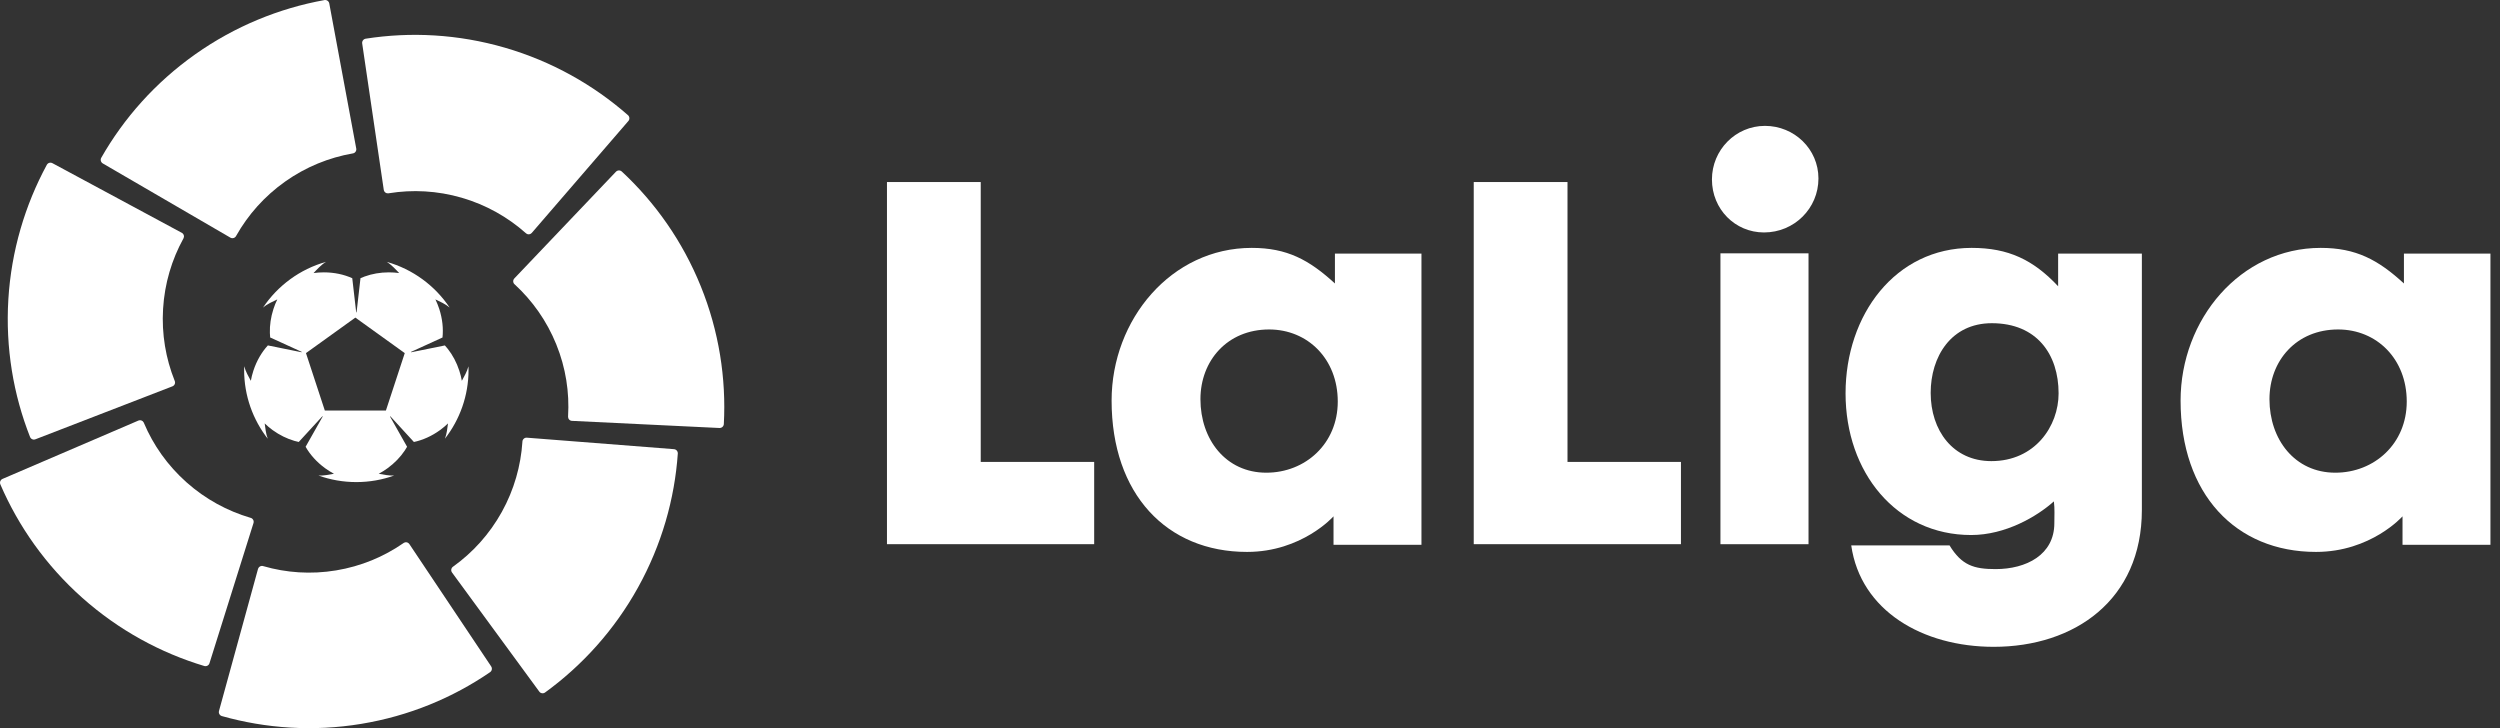
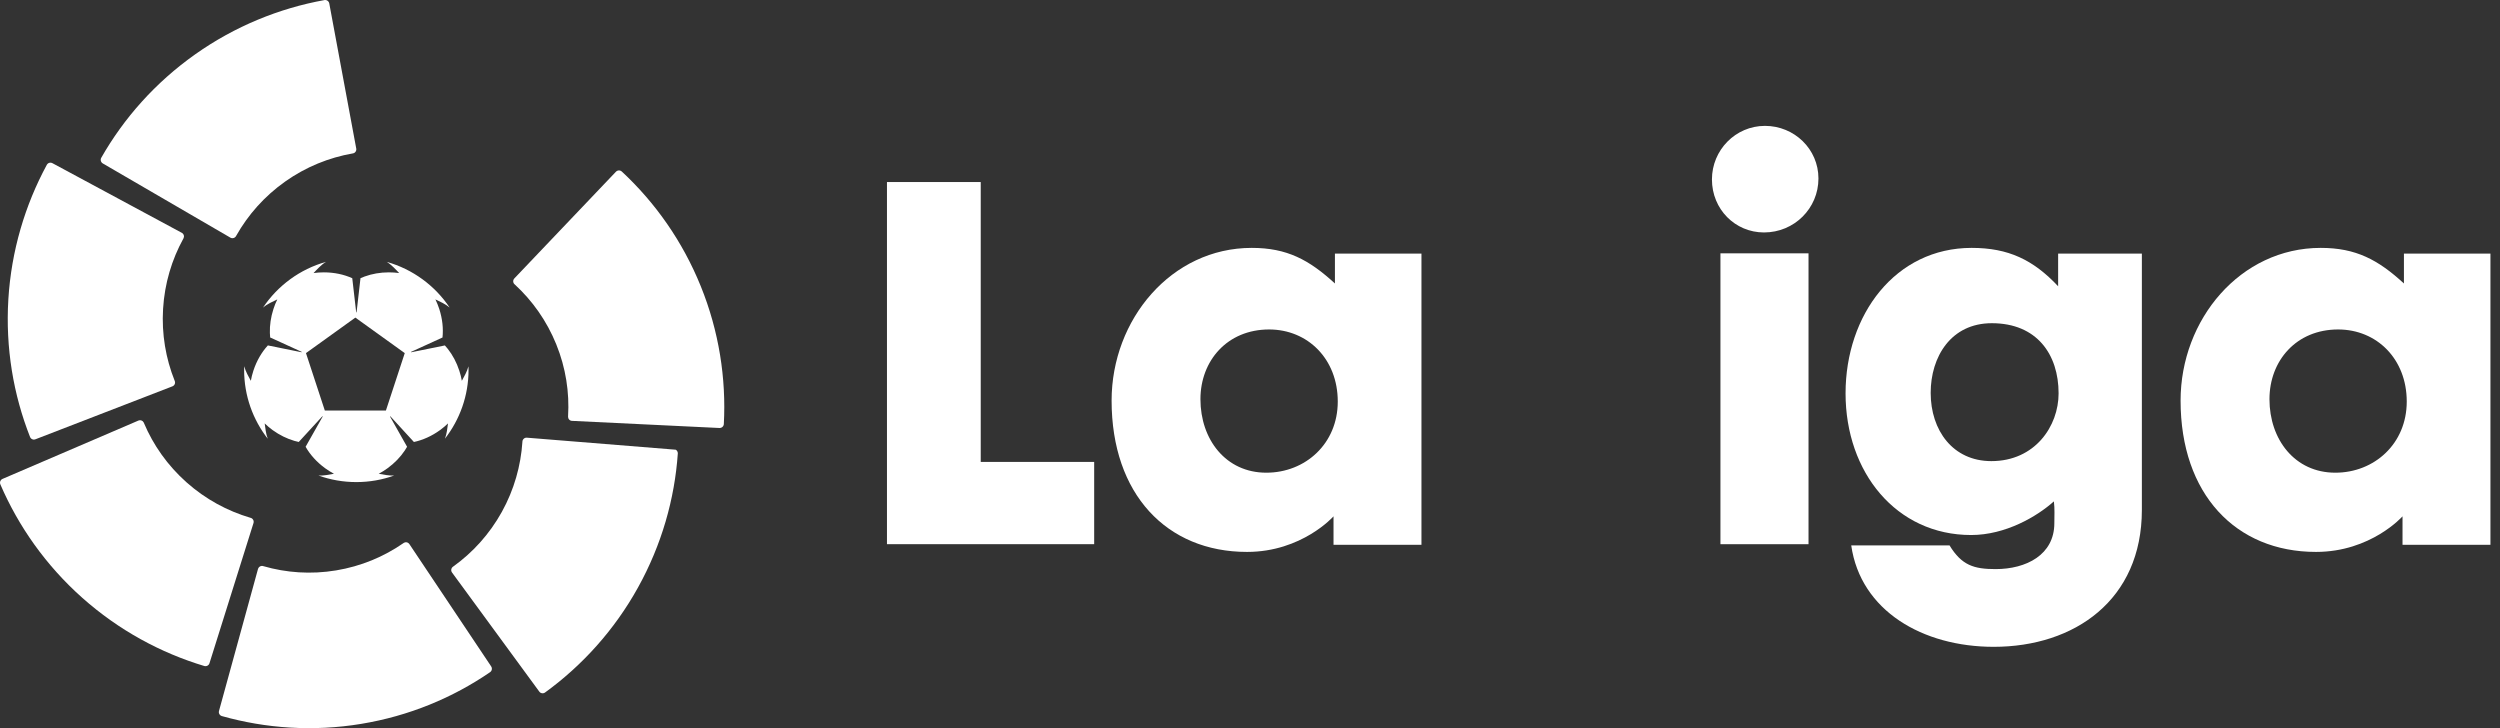
<svg xmlns="http://www.w3.org/2000/svg" width="103px" height="30px" viewBox="0 0 103 30" version="1.1">
  <rect x="0" y="0" width="103" height="30" fill="#333333" stroke="none" />
  <title>La Liga Icon</title>
  <desc>Created with Sketch.</desc>
  <g id="Page-1" stroke="none" stroke-width="1" fill="none" fill-rule="evenodd">
    <g id="Matchday-Background_La-Liga_1920px" transform="translate(-994, -50)" fill="#FFFFFF">
      <g id="La-Liga-Icon" transform="translate(994, 50)">
        <g id="Group">
          <path d="M15.932,10.789 C17.005,11.09 17.92,11.768 18.525,12.671 C18.351,12.523 18.116,12.421 17.939,12.335 C17.999,12.46 18.052,12.592 18.098,12.73 C18.229,13.136 18.27,13.541 18.231,13.905 L18.231,13.905 L16.934,14.498 L16.939,14.514 L18.329,14.232 L18.451,14.376 C18.648,14.627 18.813,14.932 18.925,15.277 C18.97,15.415 19.004,15.553 19.028,15.69 C19.119,15.522 19.244,15.309 19.3,15.093 C19.301,15.142 19.304,15.19 19.304,15.24 C19.304,16.307 18.941,17.29 18.332,18.073 C18.409,17.869 18.433,17.63 18.458,17.445 C18.358,17.541 18.249,17.633 18.131,17.719 C17.786,17.97 17.412,18.133 17.053,18.21 L17.053,18.21 L16.081,17.15 L16.068,17.16 L16.772,18.407 L16.673,18.567 C16.496,18.831 16.257,19.081 15.965,19.293 C15.848,19.378 15.727,19.453 15.604,19.519 C15.787,19.552 16.019,19.602 16.237,19.593 C15.751,19.767 15.227,19.862 14.681,19.862 C14.135,19.862 13.611,19.767 13.124,19.593 C13.342,19.603 13.575,19.552 13.759,19.519 C13.636,19.453 13.515,19.378 13.398,19.293 C13.047,19.038 12.774,18.729 12.591,18.407 L12.591,18.407 L13.296,17.159 L13.282,17.149 L12.309,18.209 L12.129,18.164 C11.827,18.076 11.52,17.928 11.231,17.719 C11.114,17.633 11.005,17.541 10.905,17.445 C10.93,17.631 10.954,17.871 11.031,18.076 C10.422,17.293 10.058,16.309 10.058,15.24 C10.058,15.189 10.06,15.139 10.062,15.089 C10.117,15.306 10.243,15.521 10.335,15.69 C10.359,15.553 10.393,15.415 10.438,15.277 C10.573,14.863 10.784,14.506 11.036,14.231 L11.036,14.231 L12.426,14.513 L12.431,14.497 L11.131,13.904 L11.119,13.718 C11.11,13.405 11.156,13.068 11.266,12.73 C11.31,12.592 11.364,12.46 11.425,12.335 C11.246,12.421 11.009,12.524 10.835,12.674 C11.441,11.768 12.358,11.089 13.433,10.788 C13.232,10.907 13.057,11.104 12.918,11.25 C13.055,11.231 13.197,11.221 13.343,11.221 C13.775,11.221 14.176,11.31 14.513,11.462 L14.513,11.462 L14.675,12.868 L14.691,12.868 L14.852,11.461 L15.026,11.391 C15.323,11.283 15.662,11.221 16.02,11.221 C16.166,11.221 16.308,11.231 16.446,11.25 C16.306,11.105 16.132,10.908 15.932,10.789 Z M14.641,13.085 L12.606,14.548 L13.383,16.915 L15.899,16.915 L16.676,14.548 L14.641,13.085 Z" id="Combined-Shape" />
          <path d="M4.168,6.506 C4.14,6.56 4.142,6.627 4.178,6.68 C4.194,6.705 4.216,6.724 4.241,6.737 L9.485,9.787 L9.497,9.794 C9.552,9.823 9.621,9.821 9.676,9.782 C9.693,9.77 9.707,9.755 9.718,9.739 C9.723,9.731 9.728,9.722 9.732,9.713 C10.216,8.856 10.889,8.089 11.746,7.482 C12.605,6.874 13.556,6.492 14.529,6.322 C14.536,6.321 14.543,6.32 14.549,6.318 C14.57,6.314 14.591,6.304 14.609,6.292 C14.664,6.253 14.689,6.187 14.679,6.126 L14.676,6.114 L13.567,0.147 L13.565,0.136 C13.56,0.112 13.55,0.089 13.534,0.069 C13.497,0.018 13.437,-0.005 13.378,0.001 C13.373,0.002 13.369,0.003 13.364,0.004 L13.364,0.004 C11.51,0.339 9.678,1.08 8.038,2.241 C6.399,3.402 5.102,4.867 4.169,6.505" id="Fill-3" />
          <path d="M1.241,18.01 C1.265,18.065 1.318,18.105 1.382,18.111 C1.411,18.114 1.439,18.108 1.464,18.097 L7.097,15.92 L7.11,15.915 C7.167,15.891 7.209,15.836 7.213,15.769 C7.214,15.748 7.211,15.728 7.205,15.709 C7.202,15.7 7.199,15.691 7.194,15.682 C6.831,14.771 6.655,13.767 6.719,12.722 C6.782,11.674 7.079,10.695 7.553,9.832 C7.557,9.826 7.56,9.82 7.563,9.814 C7.572,9.795 7.578,9.773 7.58,9.751 C7.583,9.684 7.548,9.624 7.494,9.593 L7.483,9.588 L2.164,6.725 L2.155,6.721 C2.133,6.709 2.109,6.703 2.084,6.702 C2.021,6.7 1.965,6.732 1.934,6.782 C1.931,6.786 1.929,6.79 1.927,6.794 L1.927,6.794 C1.033,8.446 0.465,10.335 0.344,12.335 C0.223,14.336 0.551,16.26 1.24,18.009" id="Fill-5" />
          <path d="M8.423,27.441 C8.482,27.456 8.547,27.44 8.591,27.393 C8.611,27.372 8.625,27.347 8.632,27.32 L10.442,21.556 L10.446,21.543 C10.463,21.483 10.445,21.416 10.395,21.372 C10.379,21.358 10.362,21.347 10.343,21.341 C10.334,21.337 10.325,21.334 10.315,21.332 C9.369,21.053 8.469,20.569 7.685,19.872 C6.899,19.173 6.313,18.334 5.93,17.428 C5.928,17.422 5.925,17.415 5.922,17.409 C5.912,17.39 5.899,17.372 5.883,17.357 C5.832,17.312 5.763,17.303 5.705,17.326 L5.694,17.331 L0.11,19.728 L0.1,19.733 C0.078,19.743 0.057,19.757 0.041,19.777 C-0,19.825 -0.01,19.889 0.01,19.944 C0.012,19.949 0.014,19.953 0.016,19.957 L0.015,19.957 C0.757,21.681 1.89,23.296 3.39,24.63 C4.891,25.964 6.613,26.898 8.422,27.441" id="Fill-7" />
          <path d="M20.197,27.689 C20.246,27.654 20.273,27.592 20.264,27.529 C20.261,27.5 20.249,27.473 20.233,27.451 L16.87,22.422 L16.862,22.411 C16.825,22.36 16.763,22.332 16.697,22.343 C16.677,22.346 16.658,22.353 16.641,22.363 C16.632,22.368 16.624,22.374 16.617,22.38 C15.811,22.938 14.875,23.331 13.845,23.501 C12.811,23.672 11.795,23.599 10.851,23.326 C10.845,23.323 10.838,23.321 10.831,23.32 C10.81,23.315 10.788,23.314 10.766,23.318 C10.7,23.329 10.65,23.377 10.632,23.436 L10.628,23.448 L9.024,29.286 L9.022,29.297 C9.015,29.32 9.014,29.345 9.019,29.37 C9.031,29.432 9.075,29.48 9.13,29.499 C9.134,29.501 9.139,29.502 9.144,29.503 L9.143,29.503 C10.947,30.012 12.909,30.15 14.88,29.824 C16.852,29.499 18.649,28.752 20.197,27.69" id="Fill-9" />
-           <path d="M27.926,18.68 C27.927,18.62 27.897,18.56 27.841,18.528 C27.816,18.513 27.788,18.506 27.76,18.505 L21.713,18.033 L21.7,18.032 C21.637,18.029 21.576,18.061 21.544,18.12 C21.534,18.138 21.527,18.157 21.525,18.177 C21.523,18.187 21.522,18.196 21.523,18.206 C21.458,19.188 21.184,20.172 20.676,21.09 C20.165,22.011 19.473,22.768 18.671,23.343 C18.665,23.346 18.659,23.351 18.654,23.355 C18.637,23.369 18.623,23.385 18.612,23.405 C18.579,23.464 18.585,23.533 18.621,23.584 L18.628,23.594 L22.214,28.488 L22.221,28.496 C22.235,28.516 22.254,28.533 22.277,28.545 C22.333,28.574 22.398,28.569 22.448,28.537 C22.452,28.535 22.455,28.532 22.459,28.529 L22.459,28.529 C23.983,27.422 25.314,25.96 26.287,24.203 C27.261,22.445 27.795,20.562 27.926,18.681" id="Fill-11" />
+           <path d="M27.926,18.68 C27.927,18.62 27.897,18.56 27.841,18.528 L21.713,18.033 L21.7,18.032 C21.637,18.029 21.576,18.061 21.544,18.12 C21.534,18.138 21.527,18.157 21.525,18.177 C21.523,18.187 21.522,18.196 21.523,18.206 C21.458,19.188 21.184,20.172 20.676,21.09 C20.165,22.011 19.473,22.768 18.671,23.343 C18.665,23.346 18.659,23.351 18.654,23.355 C18.637,23.369 18.623,23.385 18.612,23.405 C18.579,23.464 18.585,23.533 18.621,23.584 L18.628,23.594 L22.214,28.488 L22.221,28.496 C22.235,28.516 22.254,28.533 22.277,28.545 C22.333,28.574 22.398,28.569 22.448,28.537 C22.452,28.535 22.455,28.532 22.459,28.529 L22.459,28.529 C23.983,27.422 25.314,25.96 26.287,24.203 C27.261,22.445 27.795,20.562 27.926,18.681" id="Fill-11" />
          <path d="M25.613,7.063 C25.567,7.023 25.502,7.01 25.442,7.032 C25.414,7.043 25.391,7.059 25.372,7.08 L21.196,11.466 L21.187,11.476 C21.145,11.522 21.131,11.59 21.156,11.651 C21.164,11.671 21.175,11.688 21.189,11.702 C21.195,11.709 21.203,11.716 21.21,11.721 C21.933,12.387 22.524,13.216 22.918,14.186 C23.312,15.158 23.464,16.168 23.405,17.15 C23.404,17.156 23.404,17.164 23.404,17.17 C23.404,17.192 23.408,17.214 23.416,17.234 C23.441,17.297 23.499,17.336 23.561,17.34 L23.573,17.34 L29.636,17.633 L29.646,17.633 C29.671,17.634 29.695,17.629 29.719,17.619 C29.777,17.594 29.814,17.541 29.821,17.483 C29.821,17.478 29.821,17.473 29.822,17.468 L29.822,17.469 C29.922,15.595 29.624,13.648 28.872,11.793 C28.12,9.937 26.993,8.344 25.614,7.063" id="Fill-13" />
-           <path d="M15.058,1.596 C14.999,1.607 14.948,1.65 14.928,1.712 C14.919,1.74 14.918,1.769 14.923,1.796 L15.81,7.814 L15.812,7.827 C15.823,7.889 15.868,7.942 15.932,7.96 C15.953,7.966 15.973,7.968 15.992,7.966 C16.002,7.966 16.012,7.964 16.021,7.962 C16.992,7.805 18.012,7.854 19.02,8.146 C20.031,8.44 20.921,8.947 21.661,9.603 C21.666,9.608 21.671,9.613 21.676,9.617 C21.693,9.63 21.712,9.641 21.734,9.648 C21.799,9.666 21.865,9.645 21.907,9.598 L21.915,9.589 L25.884,4.991 L25.891,4.983 C25.907,4.964 25.919,4.942 25.925,4.917 C25.941,4.856 25.922,4.794 25.881,4.752 C25.877,4.748 25.873,4.746 25.869,4.742 L25.87,4.743 C24.452,3.499 22.731,2.525 20.803,1.965 C18.873,1.405 16.921,1.304 15.059,1.595" id="Fill-15" />
        </g>
        <polygon id="Fill-21" points="36.543 7.5 36.543 22.42 45.08 22.42 45.08 19.031 40.406 19.031 40.406 7.5" />
        <path d="M45.798,16.505 C45.798,13.164 48.258,10.213 51.571,10.213 C53.022,10.213 53.933,10.702 54.999,11.679 L54.999,10.449 L58.564,10.449 L58.564,22.445 L54.941,22.445 L54.941,21.273 C54.941,21.273 53.643,22.739 51.377,22.739 C48.064,22.739 45.798,20.353 45.798,16.505 M52.287,13.574 C50.563,13.574 49.458,14.863 49.458,16.446 C49.458,18.108 50.505,19.475 52.171,19.475 C53.779,19.475 55.116,18.283 55.116,16.544 C55.116,14.786 53.876,13.574 52.287,13.574" id="Fill-23" />
-         <polygon id="Fill-25" points="69.255 22.42 60.718 22.42 60.718 7.5 64.581 7.5 64.581 19.031 69.255 19.031" />
        <path d="M70.532,7.392 C70.532,6.181 71.506,5.186 72.717,5.186 C73.926,5.186 74.92,6.143 74.92,7.353 C74.92,8.582 73.926,9.577 72.677,9.577 C71.487,9.577 70.532,8.621 70.532,7.392 L70.532,7.392 Z M70.882,22.42 L74.511,22.42 L74.511,10.438 L70.882,10.438 L70.882,22.42 Z" id="Fill-27" />
        <path d="M76.037,16.207 C76.037,12.965 78.091,10.213 81.231,10.213 C82.742,10.213 83.768,10.701 84.795,11.794 L84.795,10.448 L88.245,10.448 L88.245,21.009 C88.245,24.717 85.473,26.649 82.141,26.649 C79.215,26.649 76.657,25.166 76.271,22.471 L80.321,22.471 C80.822,23.292 81.325,23.447 82.218,23.447 C83.477,23.447 84.639,22.862 84.639,21.555 C84.639,21.242 84.659,20.968 84.62,20.657 C83.922,21.282 82.625,22.043 81.21,22.043 C78.131,22.043 76.037,19.466 76.037,16.207 M82.063,13.316 C80.378,13.316 79.544,14.702 79.544,16.186 C79.544,17.728 80.455,18.998 82.044,18.998 C83.846,18.998 84.814,17.553 84.814,16.207 C84.814,14.605 83.922,13.316 82.063,13.316" id="Fill-29" />
        <path d="M89.84,16.505 C89.84,13.164 92.3,10.213 95.613,10.213 C97.065,10.213 97.977,10.702 99.042,11.679 L99.042,10.449 L102.606,10.449 L102.606,22.445 L98.984,22.445 L98.984,21.273 C98.984,21.273 97.686,22.739 95.419,22.739 C92.107,22.739 89.84,20.353 89.84,16.505 M96.33,13.574 C94.606,13.574 93.502,14.863 93.502,16.446 C93.502,18.108 94.547,19.475 96.214,19.475 C97.821,19.475 99.158,18.283 99.158,16.544 C99.158,14.786 97.92,13.574 96.33,13.574" id="Fill-31" />
      </g>
    </g>
  </g>
</svg>